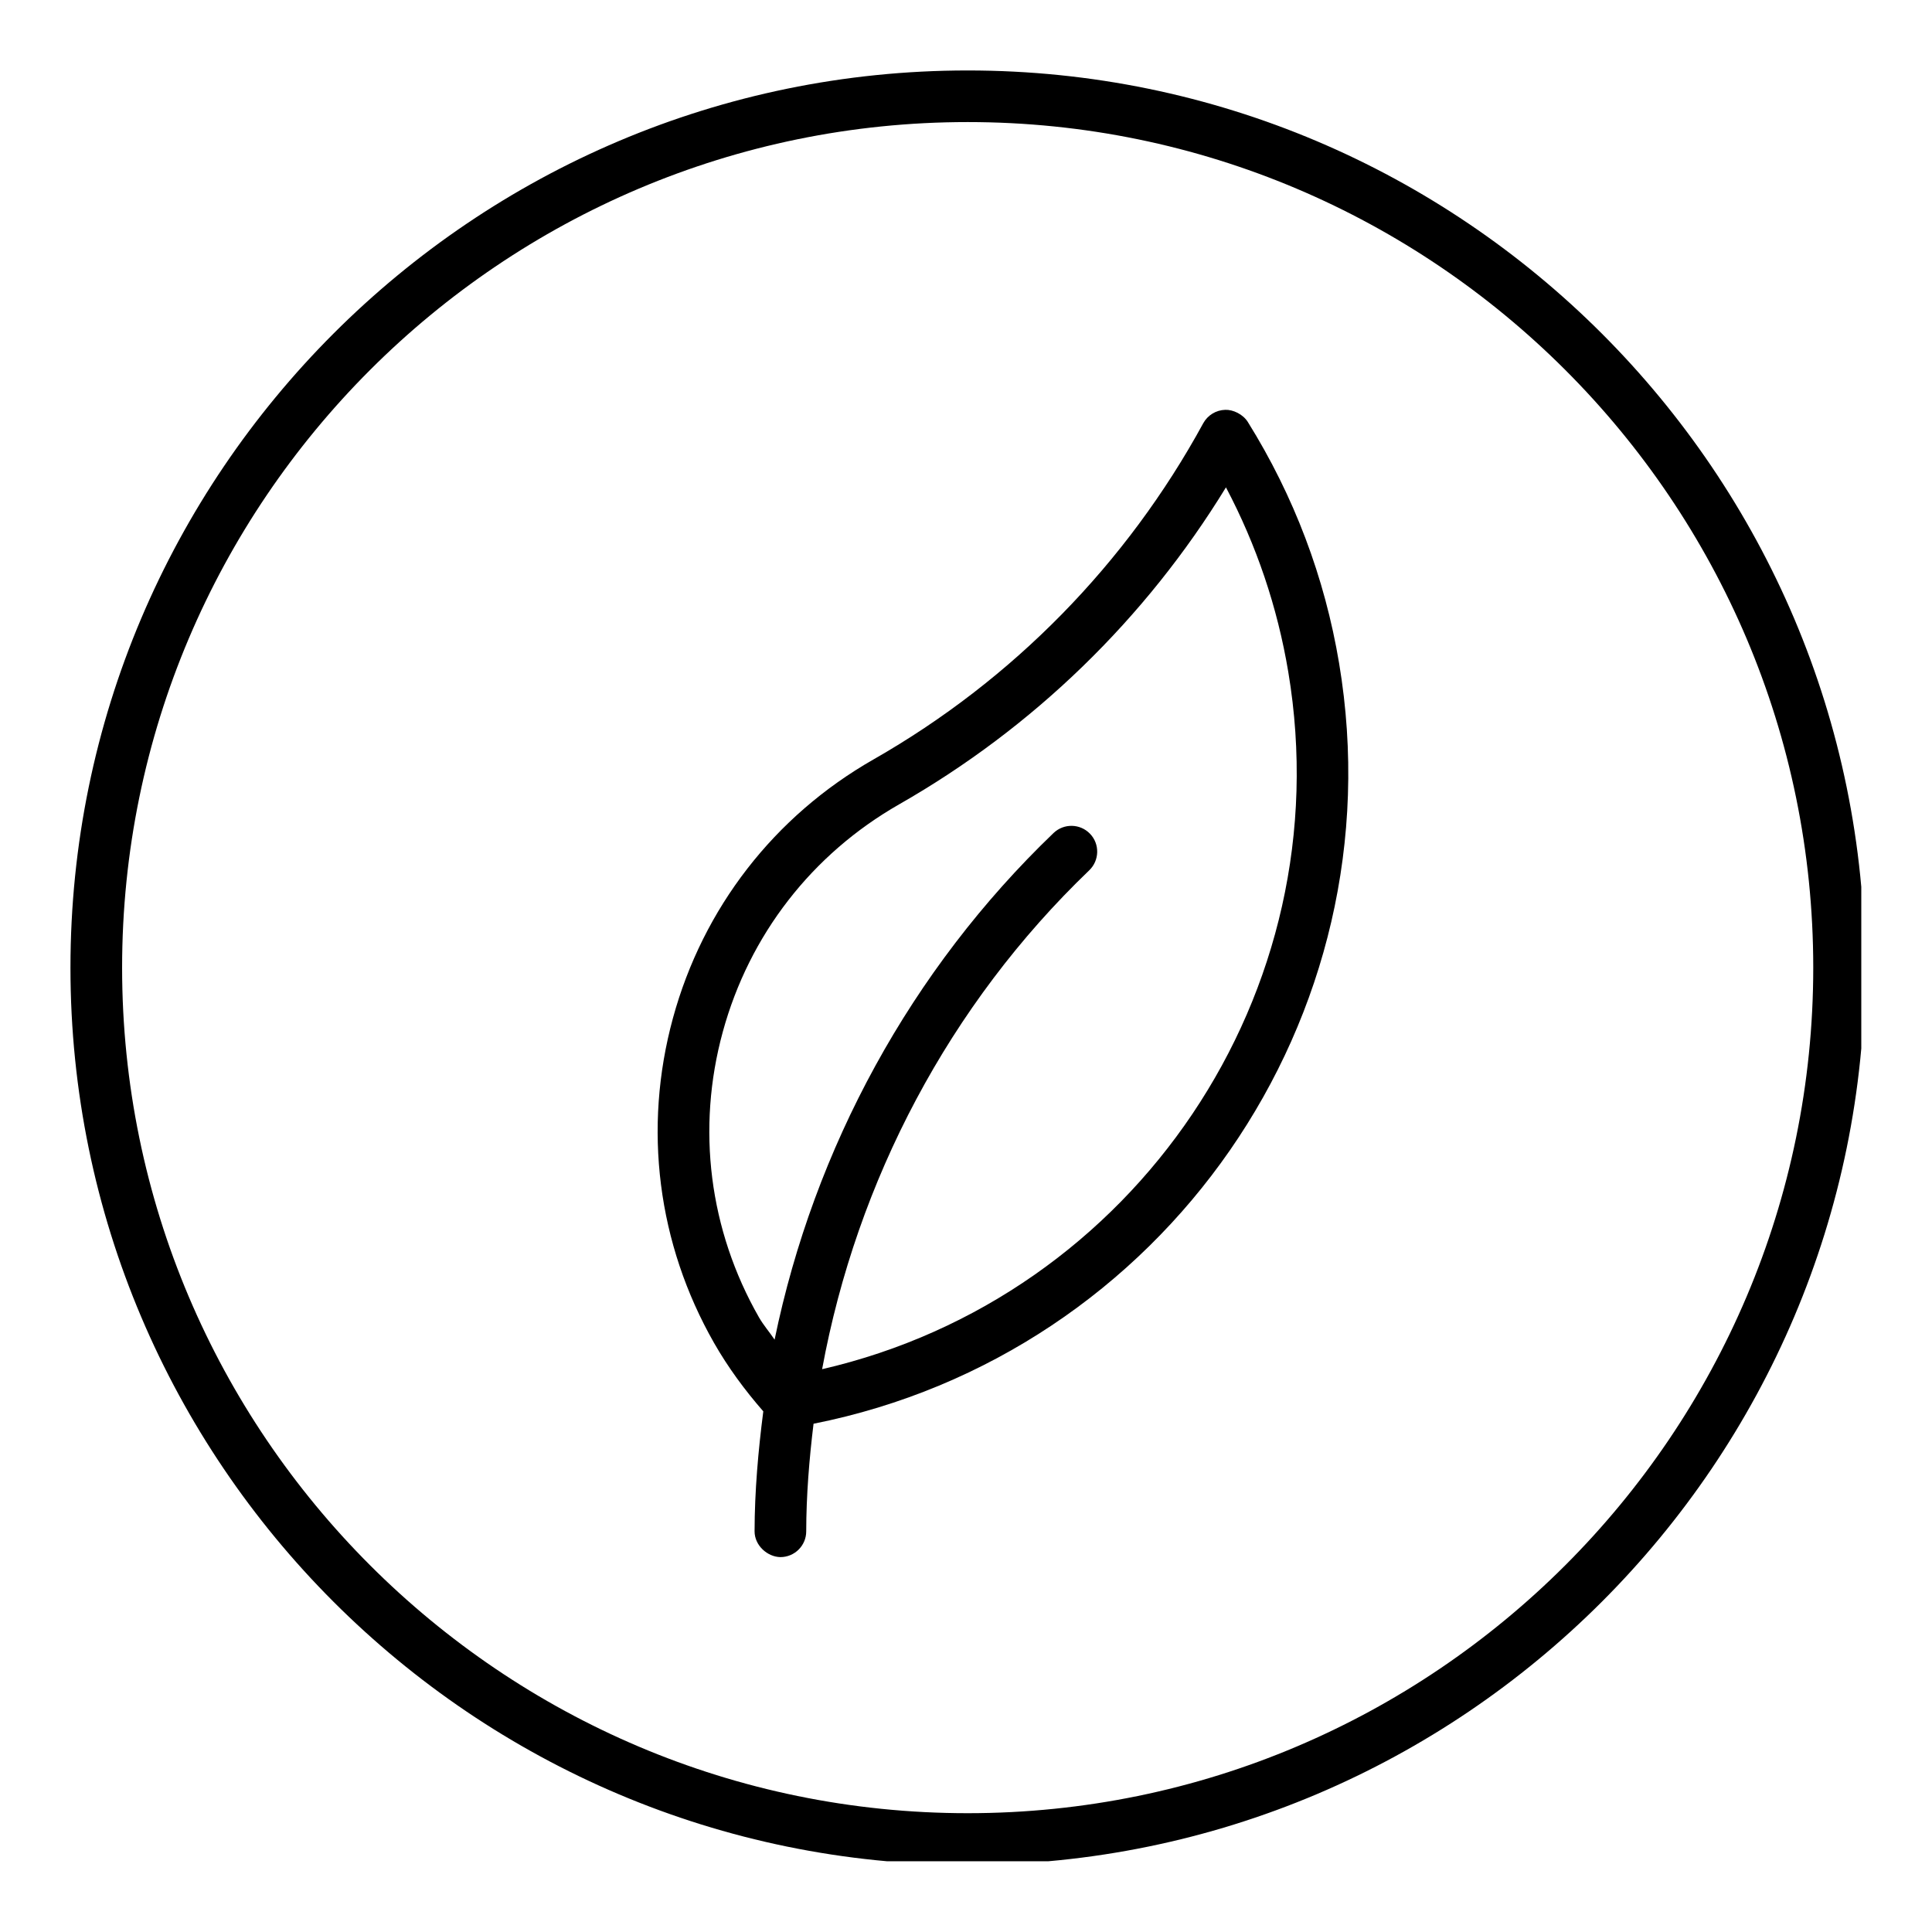
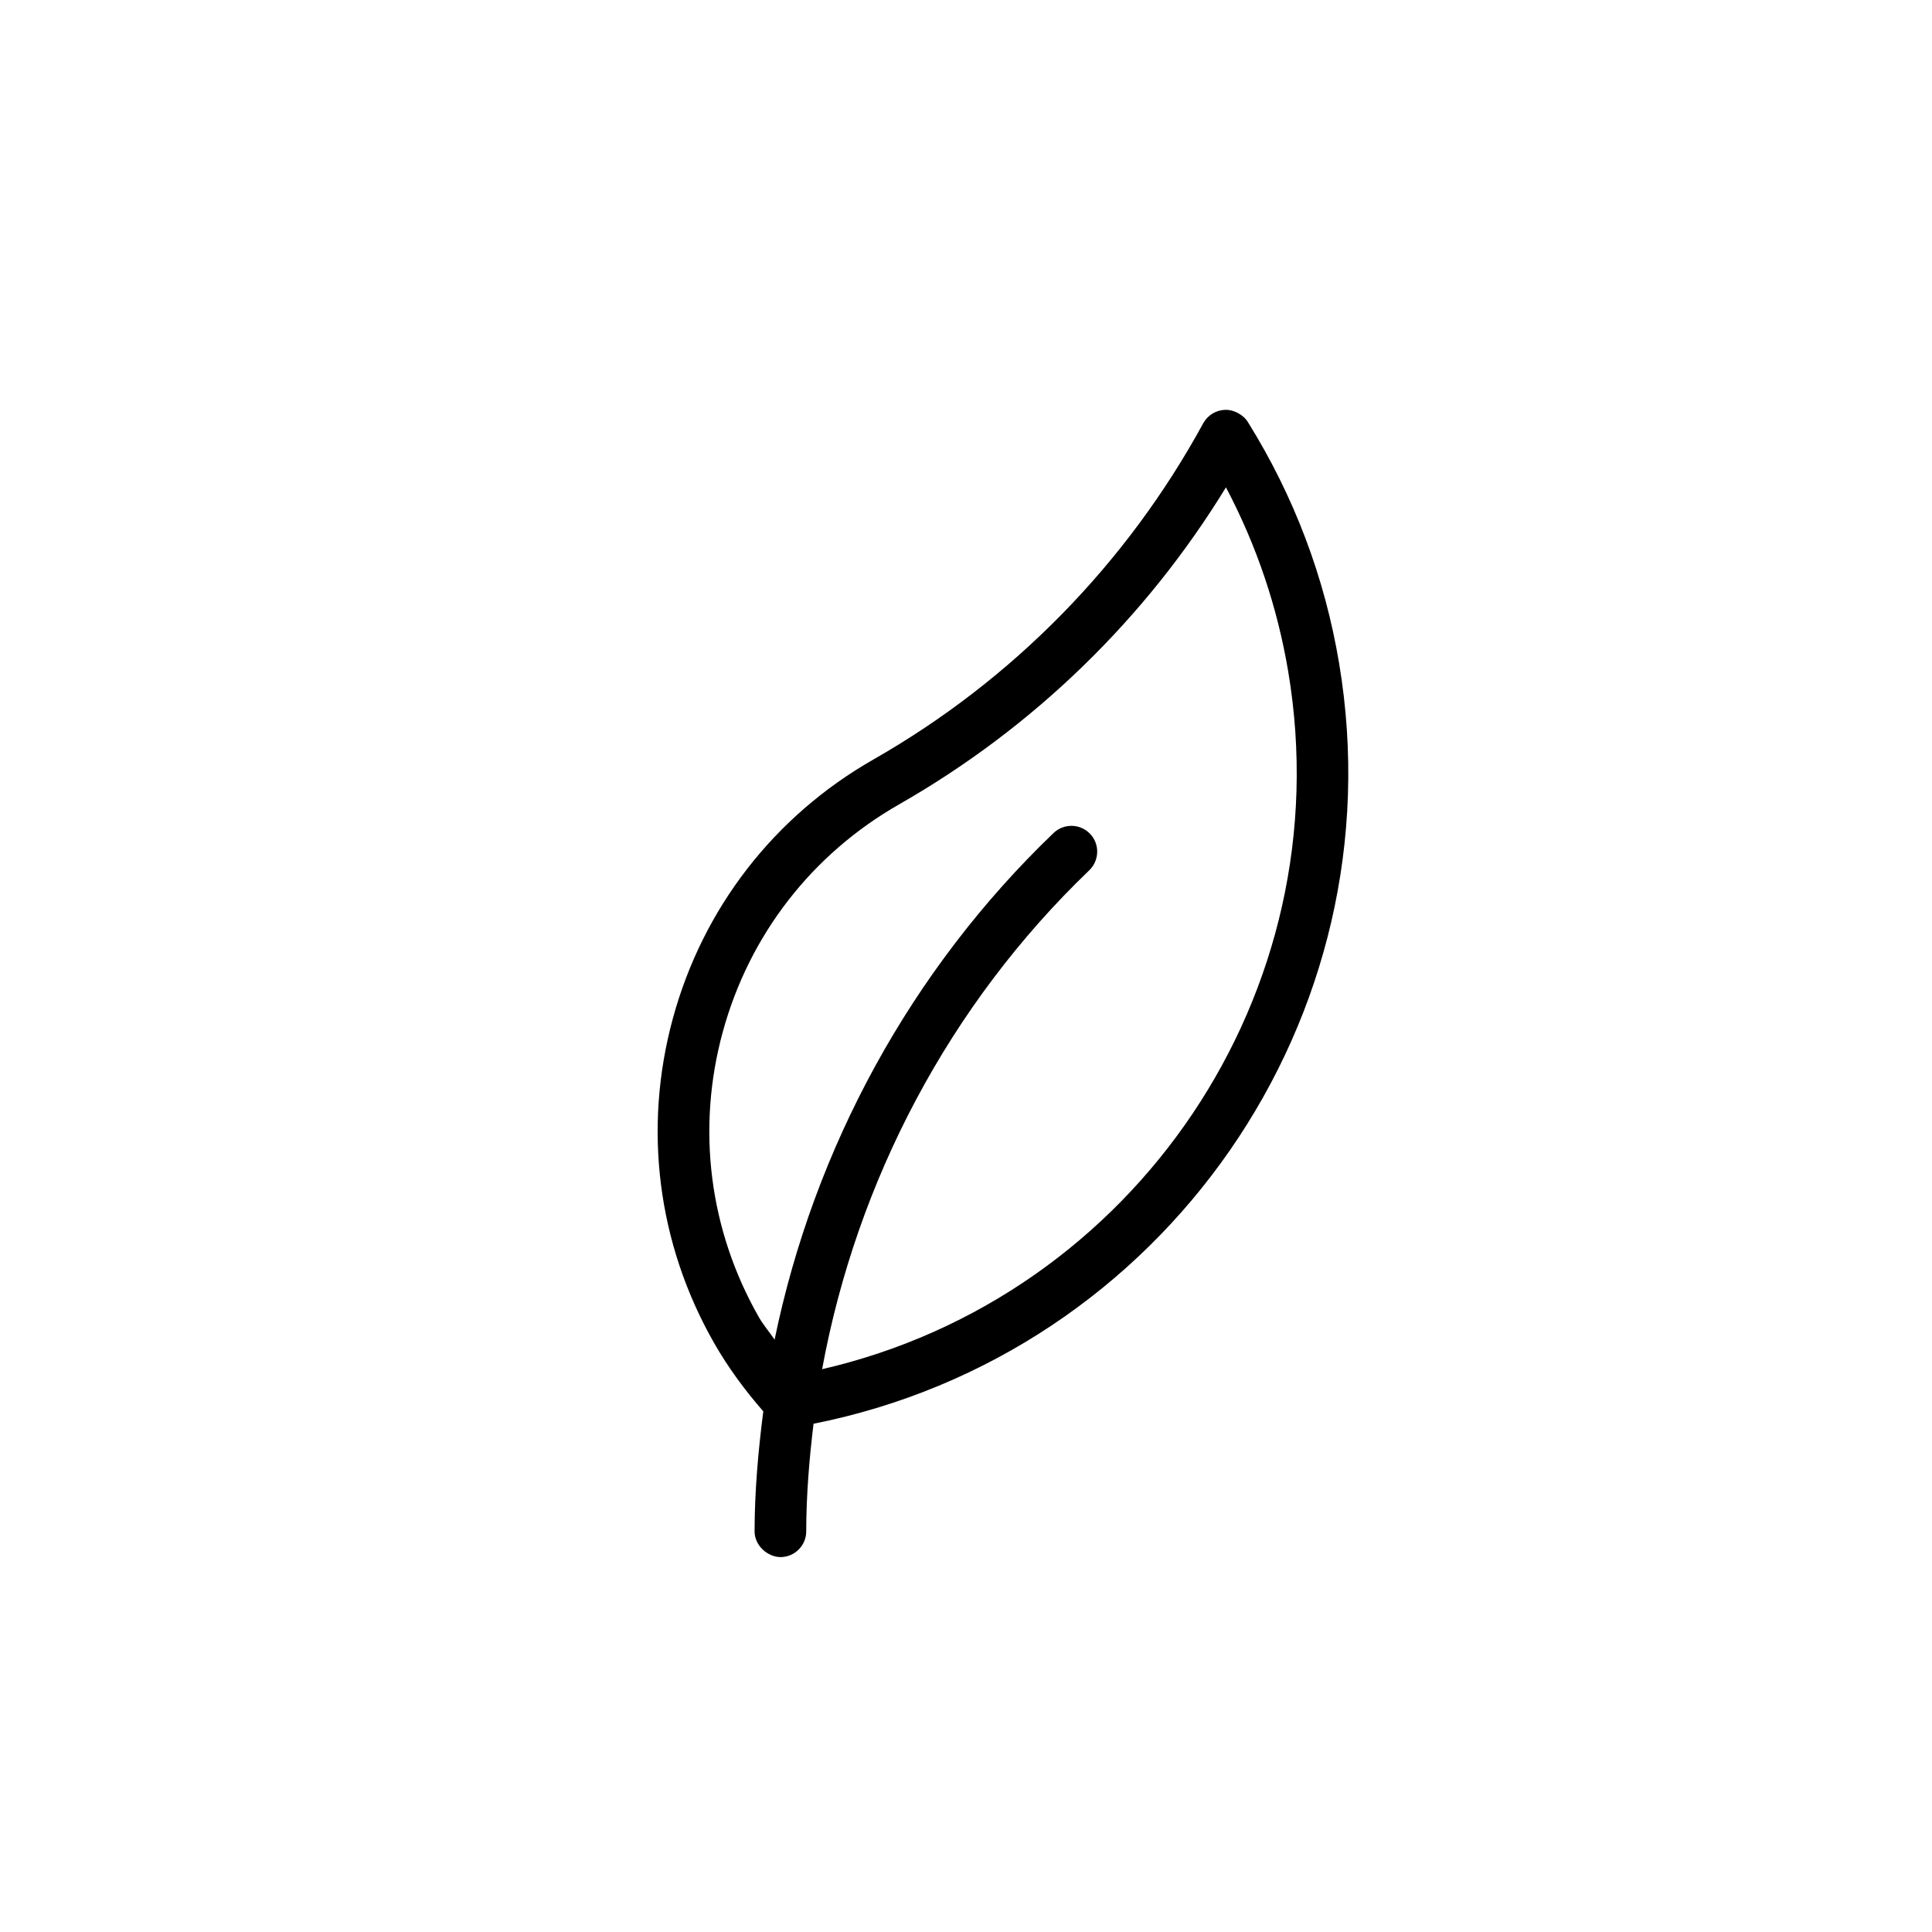
<svg xmlns="http://www.w3.org/2000/svg" width="512" zoomAndPan="magnify" viewBox="0 0 384 384" height="512" preserveAspectRatio="xMidYMid meet" version="1.0">
  <defs>
    <clipPath id="1056bd4250">
-       <path d="M 14 14 L 369.945 14 L 369.945 369.945 L 14 369.945 Z M 14 14 " clip-rule="nonzero" />
-     </clipPath>
+       </clipPath>
  </defs>
  <path fill="#000000" d="M 248.02 83.879 C 247.055 82.328 245.074 81.395 243.523 81.457 C 241.695 81.508 240.035 82.523 239.152 84.125 C 223.914 112.062 201.258 135.172 173.621 150.941 C 153.898 162.191 139.738 180.457 133.754 202.355 C 127.77 224.273 130.676 247.188 141.926 266.922 C 144.699 271.777 148.035 276.305 151.711 280.516 C 150.695 288.422 149.996 296.355 149.977 304.355 C 149.977 307.199 152.551 309.445 155.109 309.488 C 157.934 309.488 160.242 307.199 160.242 304.375 C 160.254 297.199 160.836 290.051 161.699 282.98 C 231.285 269.141 277.957 202.293 266.16 131.844 C 263.309 114.762 257.199 98.613 248.02 83.879 Z M 163.402 272.137 C 170.305 234.625 188.723 199.625 216.492 172.984 C 218.535 171.023 218.617 167.766 216.656 165.723 C 214.695 163.68 211.453 163.609 209.398 165.57 C 181.062 192.746 161.801 228.164 153.957 266.266 C 152.953 264.766 151.75 263.398 150.848 261.828 C 140.949 244.5 138.395 224.336 143.66 205.086 C 148.93 185.824 161.371 169.77 178.723 159.863 C 205.395 144.637 227.691 122.973 243.668 96.867 C 249.734 108.355 253.902 120.664 256.059 133.578 C 266.715 197.293 225.516 257.805 163.402 272.137 Z M 163.402 272.137 " fill-opacity="1" fill-rule="nonzero" />
  <g clip-path="url(#1056bd4250)">
-     <path fill="#000000" d="M 192.336 14.004 C 94 14.004 14.004 94 14.004 192.336 C 14.004 290.668 94 370.656 192.336 370.656 C 290.668 370.656 370.664 290.668 370.664 192.336 C 370.664 94 290.668 14.004 192.336 14.004 Z M 192.336 360.387 C 99.668 360.387 24.27 284.992 24.27 192.324 C 24.27 99.648 99.66 24.262 192.336 24.262 C 285.012 24.262 360.398 99.648 360.398 192.324 C 360.398 284.992 284.992 360.387 192.336 360.387 Z M 192.336 360.387 " fill-opacity="1" fill-rule="nonzero" />
+     <path fill="#000000" d="M 192.336 14.004 C 94 14.004 14.004 94 14.004 192.336 C 14.004 290.668 94 370.656 192.336 370.656 C 290.668 370.656 370.664 290.668 370.664 192.336 C 370.664 94 290.668 14.004 192.336 14.004 Z M 192.336 360.387 C 99.668 360.387 24.27 284.992 24.27 192.324 C 24.27 99.648 99.66 24.262 192.336 24.262 C 285.012 24.262 360.398 99.648 360.398 192.324 C 360.398 284.992 284.992 360.387 192.336 360.387 Z " fill-opacity="1" fill-rule="nonzero" />
  </g>
</svg>